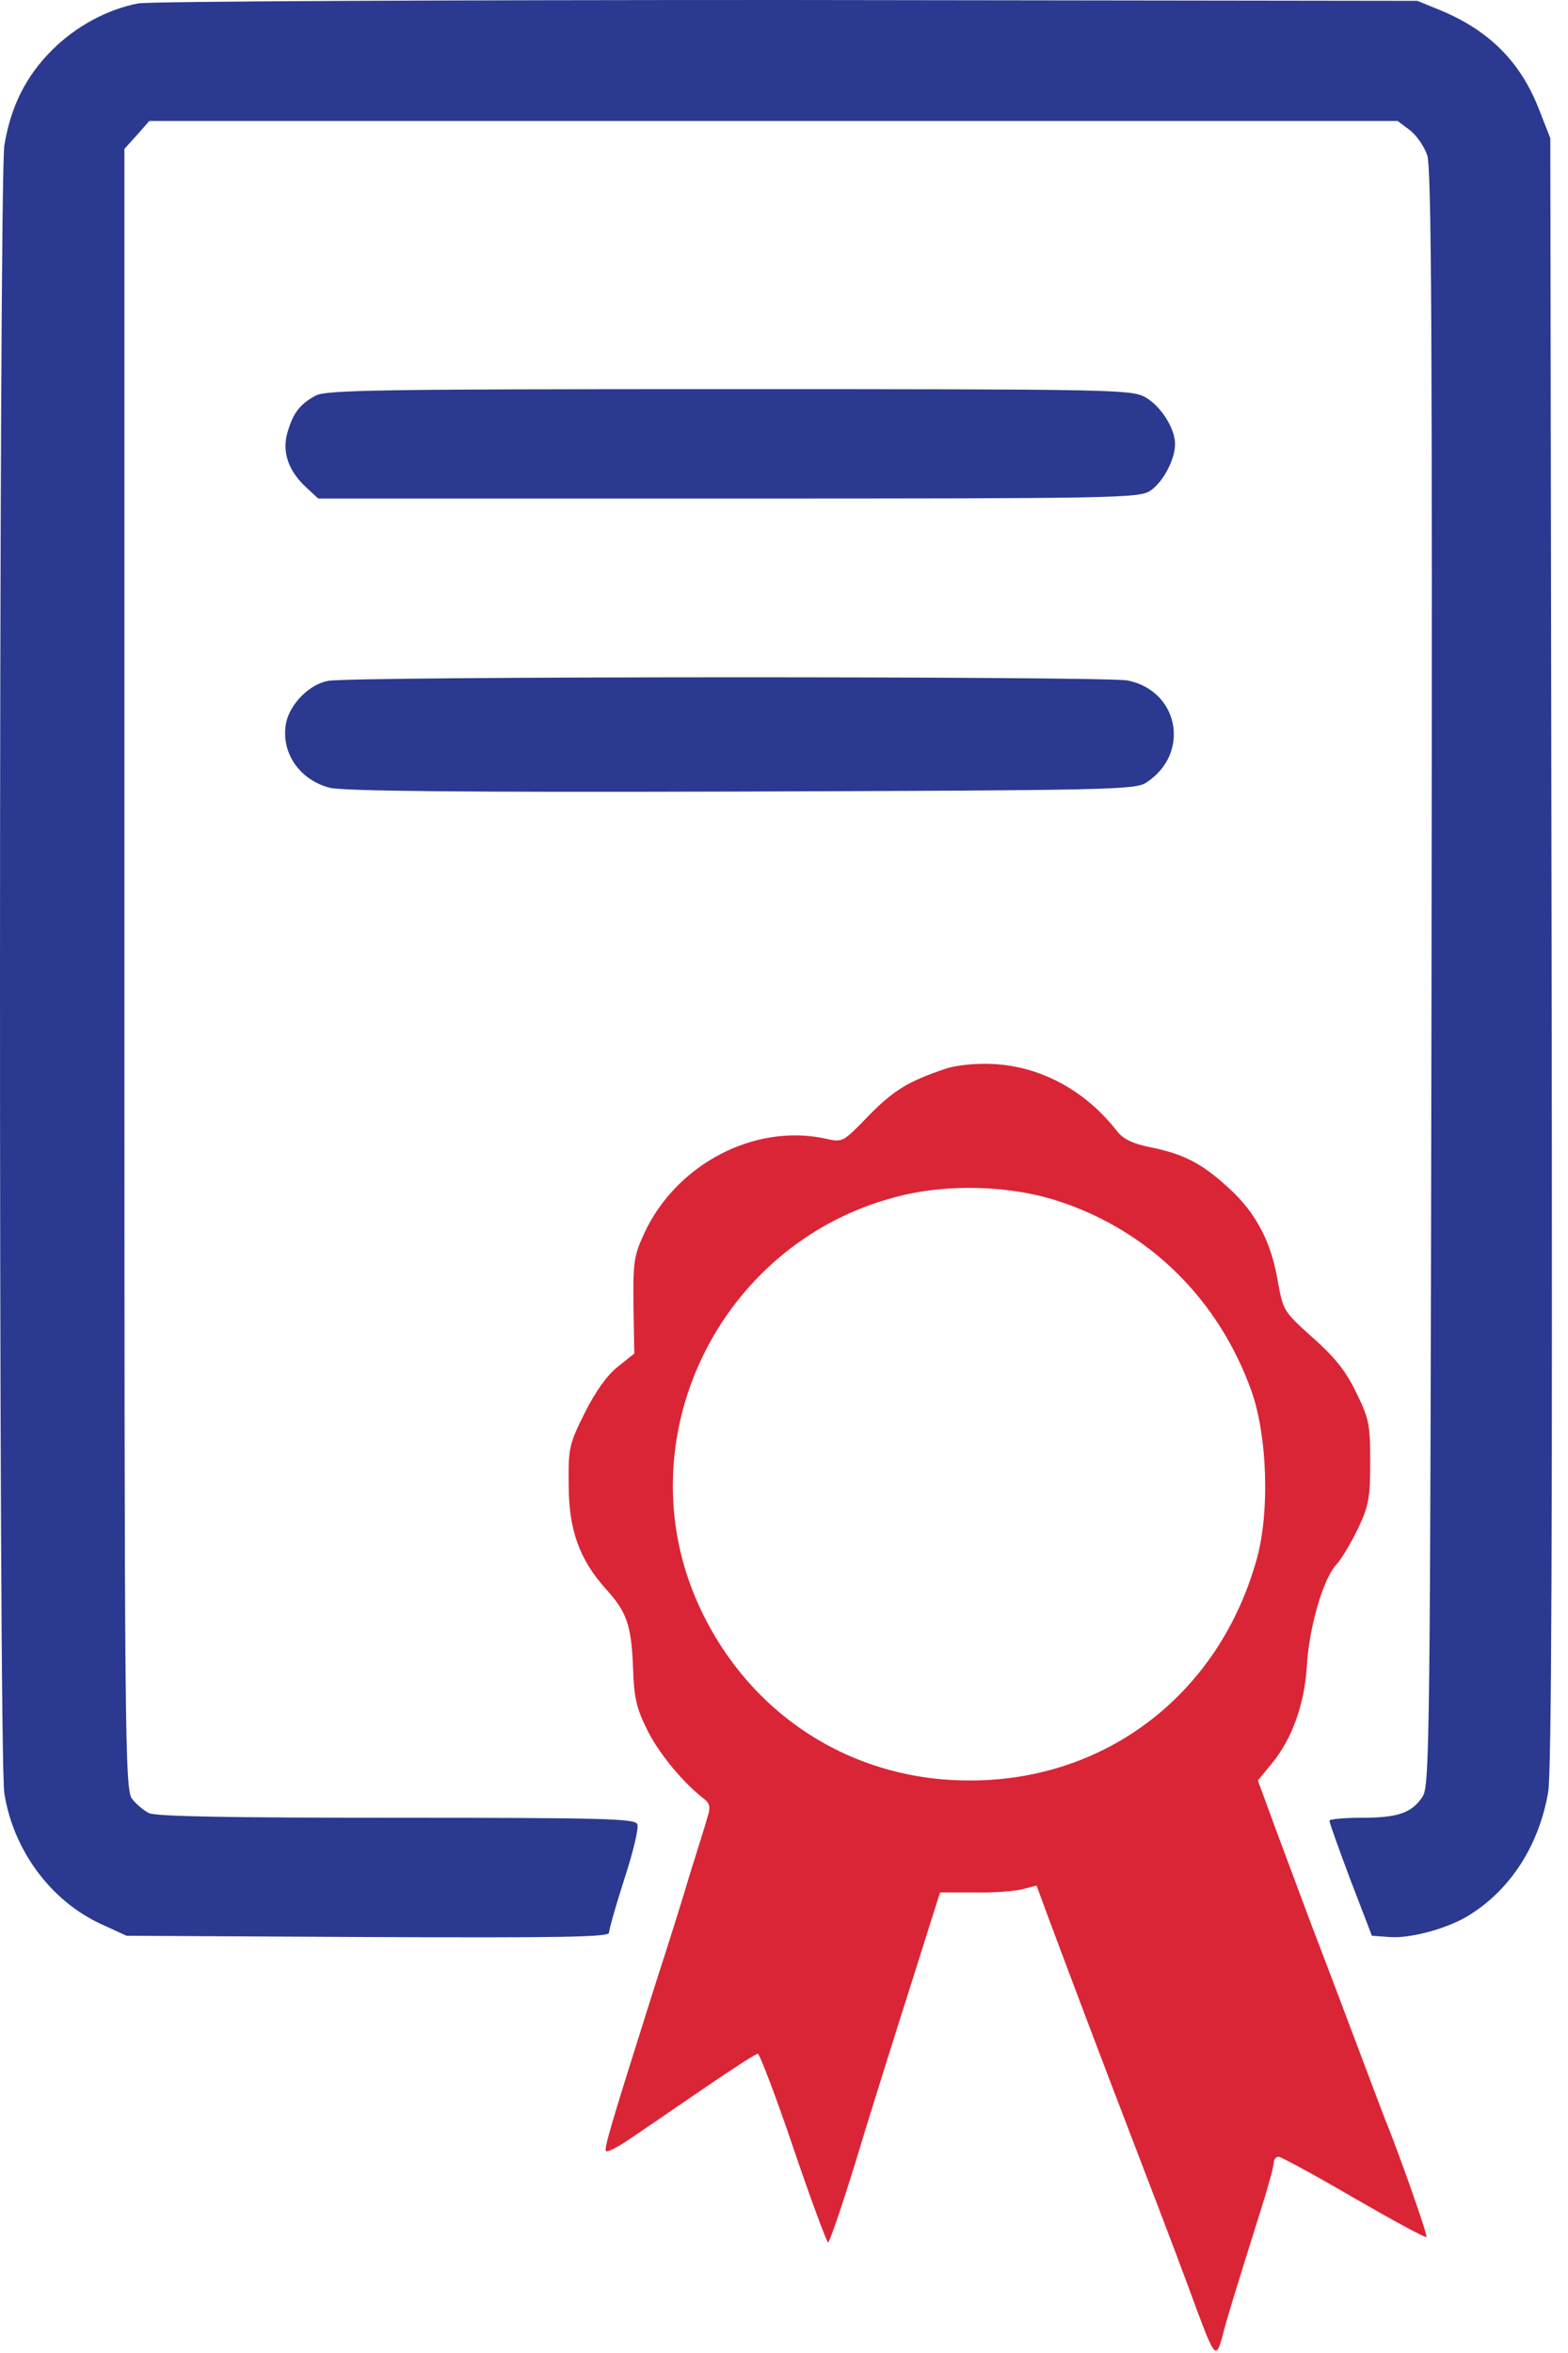
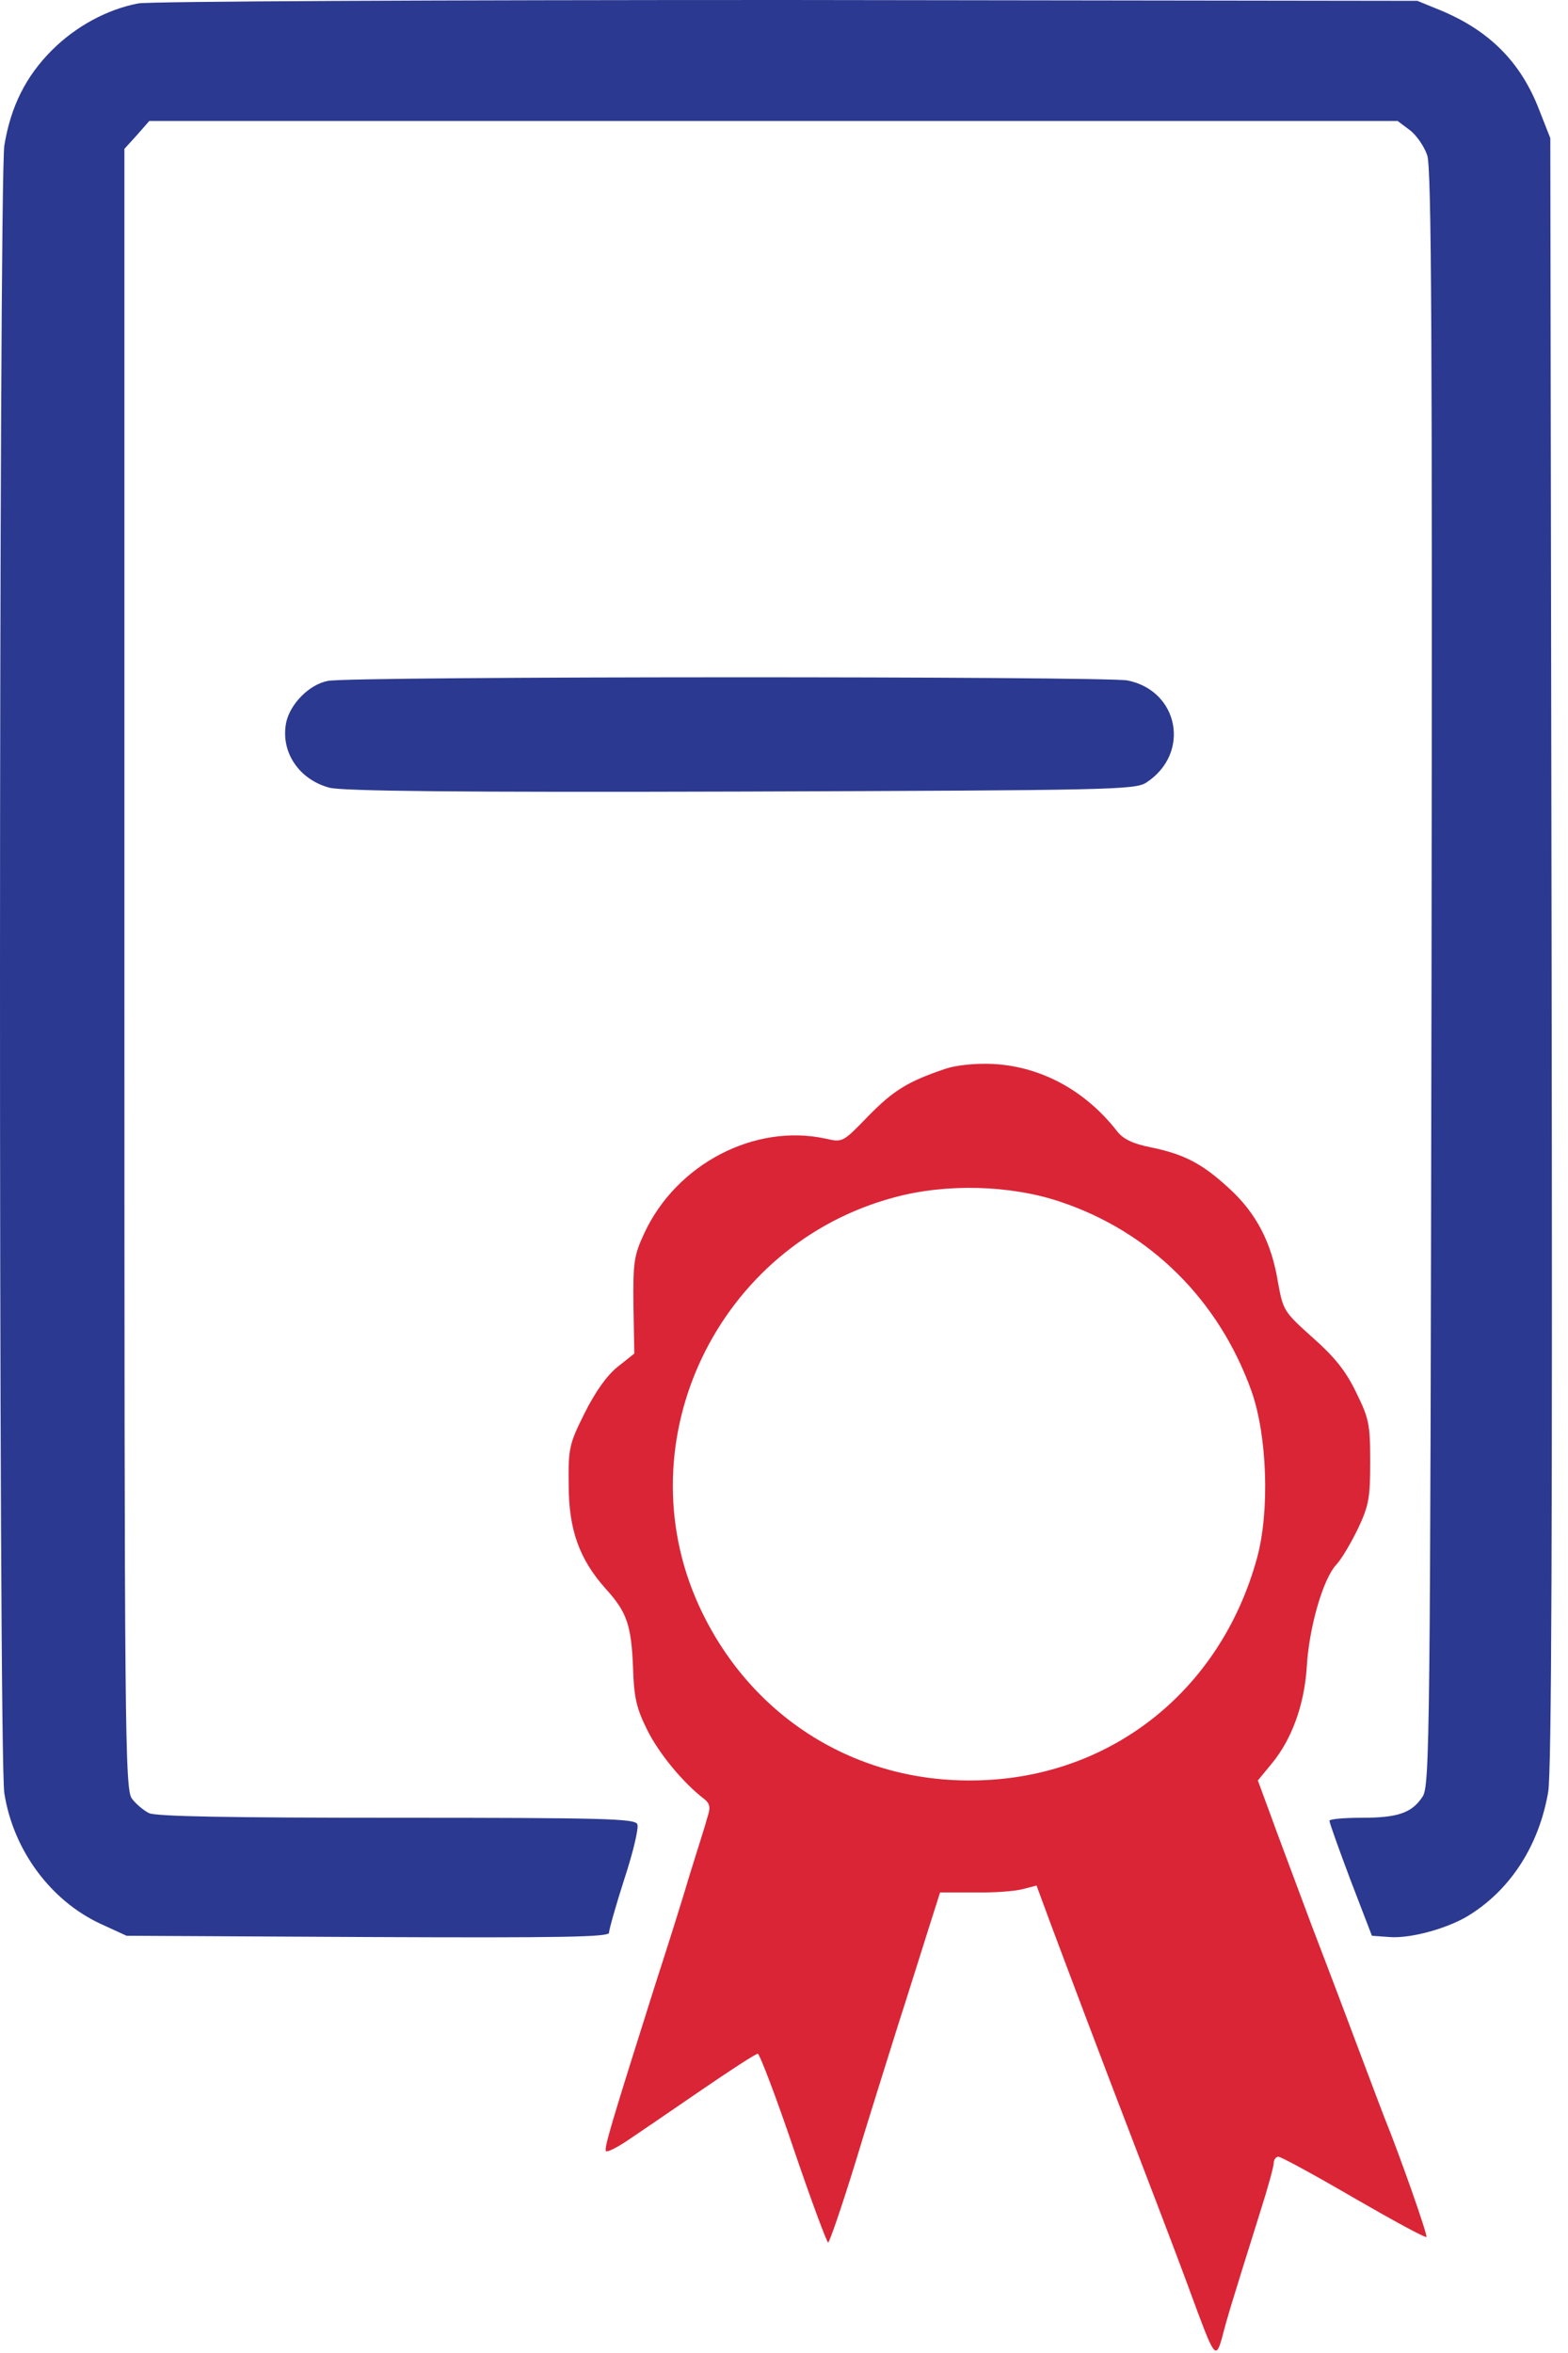
<svg xmlns="http://www.w3.org/2000/svg" width="70" height="105" viewBox="0 0 70 105" fill="none">
  <path d="M6.167 0.153C4.769 0.421 3.372 1.187 2.319 2.24C1.151 3.408 0.481 4.748 0.194 6.49C-0.055 8.079 -0.074 78.455 0.194 80.025C0.596 82.571 2.262 84.811 4.482 85.845L5.65 86.381L16.429 86.438C25.082 86.477 27.188 86.438 27.188 86.247C27.188 86.113 27.494 85.022 27.877 83.835C28.26 82.667 28.528 81.556 28.451 81.403C28.356 81.154 26.977 81.116 17.711 81.116C10.245 81.116 6.933 81.059 6.646 80.906C6.416 80.791 6.071 80.504 5.899 80.274C5.574 79.891 5.554 77.651 5.554 43.267V6.643L6.11 6.031L6.665 5.399H34.52H62.395L62.931 5.801C63.218 6.012 63.582 6.529 63.716 6.931C63.907 7.505 63.946 14.933 63.907 43.669C63.85 77.708 63.831 79.699 63.505 80.178C63.027 80.906 62.395 81.116 60.787 81.116C60.002 81.116 59.351 81.174 59.351 81.25C59.351 81.346 59.772 82.514 60.289 83.892L61.246 86.381L62.031 86.438C62.988 86.515 64.711 86.036 65.65 85.424C67.487 84.256 68.713 82.303 69.115 79.967C69.268 79.087 69.306 68.136 69.268 42.444L69.21 6.165L68.713 4.901C67.889 2.757 66.473 1.359 64.309 0.46L63.276 0.038L35.133 0C19.664 0 6.627 0.058 6.167 0.153Z" fill="#2B3990" />
-   <path d="M14.092 17.652C13.384 18.035 13.078 18.437 12.829 19.317C12.58 20.179 12.886 21.041 13.691 21.768L14.207 22.247H32.51C49.874 22.247 50.85 22.227 51.348 21.902C51.922 21.519 52.458 20.504 52.458 19.815C52.458 19.107 51.807 18.092 51.099 17.709C50.486 17.384 49.529 17.365 32.548 17.365C16.926 17.365 14.571 17.403 14.092 17.652Z" fill="#2B3990" />
  <path d="M14.648 30.383C13.806 30.536 12.944 31.417 12.772 32.259C12.523 33.561 13.347 34.786 14.706 35.15C15.261 35.303 20.622 35.361 33.066 35.322C49.645 35.265 50.679 35.246 51.176 34.92C53.167 33.619 52.631 30.823 50.334 30.364C49.281 30.173 15.701 30.173 14.648 30.383Z" fill="#2B3990" />
  <path d="M42.216 47.69C40.513 48.264 39.881 48.666 38.77 49.796C37.622 50.983 37.622 50.983 36.856 50.81C33.697 50.121 30.194 51.94 28.758 55.041C28.298 56.037 28.26 56.324 28.279 58.258L28.317 60.402L27.571 60.995C27.092 61.378 26.575 62.106 26.097 63.063C25.407 64.441 25.369 64.633 25.388 66.26C25.388 68.27 25.867 69.591 27.054 70.912C27.973 71.927 28.183 72.501 28.26 74.397C28.298 75.737 28.413 76.234 28.892 77.192C29.409 78.245 30.519 79.585 31.457 80.293C31.687 80.485 31.725 80.657 31.591 81.059C31.515 81.365 31.151 82.495 30.806 83.605C30.481 84.716 29.791 86.898 29.275 88.487C27.245 94.901 26.958 95.877 27.054 95.992C27.111 96.049 27.532 95.839 27.992 95.532C28.451 95.226 29.906 94.231 31.247 93.312C32.587 92.393 33.735 91.646 33.831 91.646C33.908 91.646 34.635 93.541 35.42 95.858C36.205 98.174 36.913 100.07 36.971 100.07C37.028 100.07 37.583 98.462 38.196 96.47C38.789 94.499 39.67 91.723 40.111 90.306C40.57 88.889 41.163 86.975 41.451 86.075L41.968 84.448H43.518C44.38 84.467 45.356 84.39 45.682 84.294L46.275 84.141L46.868 85.749C47.615 87.74 49.013 91.474 50.774 96.049C52.153 99.648 52.688 101.046 53.473 103.19C54.22 105.181 54.297 105.258 54.565 104.281C54.775 103.458 54.967 102.826 56.269 98.672C56.594 97.657 56.862 96.681 56.862 96.528C56.862 96.375 56.958 96.241 57.073 96.241C57.188 96.241 58.7 97.064 60.442 98.079C62.165 99.074 63.639 99.878 63.678 99.821C63.754 99.763 62.433 96.03 61.821 94.537C61.725 94.288 61.265 93.082 60.806 91.857C60.346 90.631 59.351 87.989 58.585 85.998C57.838 83.988 56.977 81.71 56.69 80.906L56.154 79.451L56.785 78.685C57.666 77.613 58.221 76.1 58.336 74.416C58.432 72.635 59.064 70.453 59.657 69.821C59.906 69.553 60.327 68.826 60.633 68.194C61.112 67.179 61.17 66.815 61.17 65.226C61.17 63.542 61.112 63.293 60.538 62.125C60.078 61.168 59.561 60.536 58.585 59.674C57.302 58.526 57.283 58.468 57.053 57.224C56.766 55.443 56.077 54.122 54.852 53.012C53.665 51.921 52.861 51.5 51.348 51.193C50.583 51.04 50.142 50.83 49.874 50.485C48.458 48.666 46.486 47.594 44.341 47.479C43.518 47.441 42.676 47.537 42.216 47.69ZM47.328 53.625C51.348 54.965 54.411 58.009 55.867 62.068C56.575 64.058 56.69 67.447 56.115 69.534C54.469 75.526 49.453 79.432 43.365 79.451C38.024 79.489 33.41 76.503 31.189 71.621C27.858 64.269 32.051 55.539 39.919 53.433C42.236 52.801 45.107 52.878 47.328 53.625Z" fill="#DA2536" />
</svg>